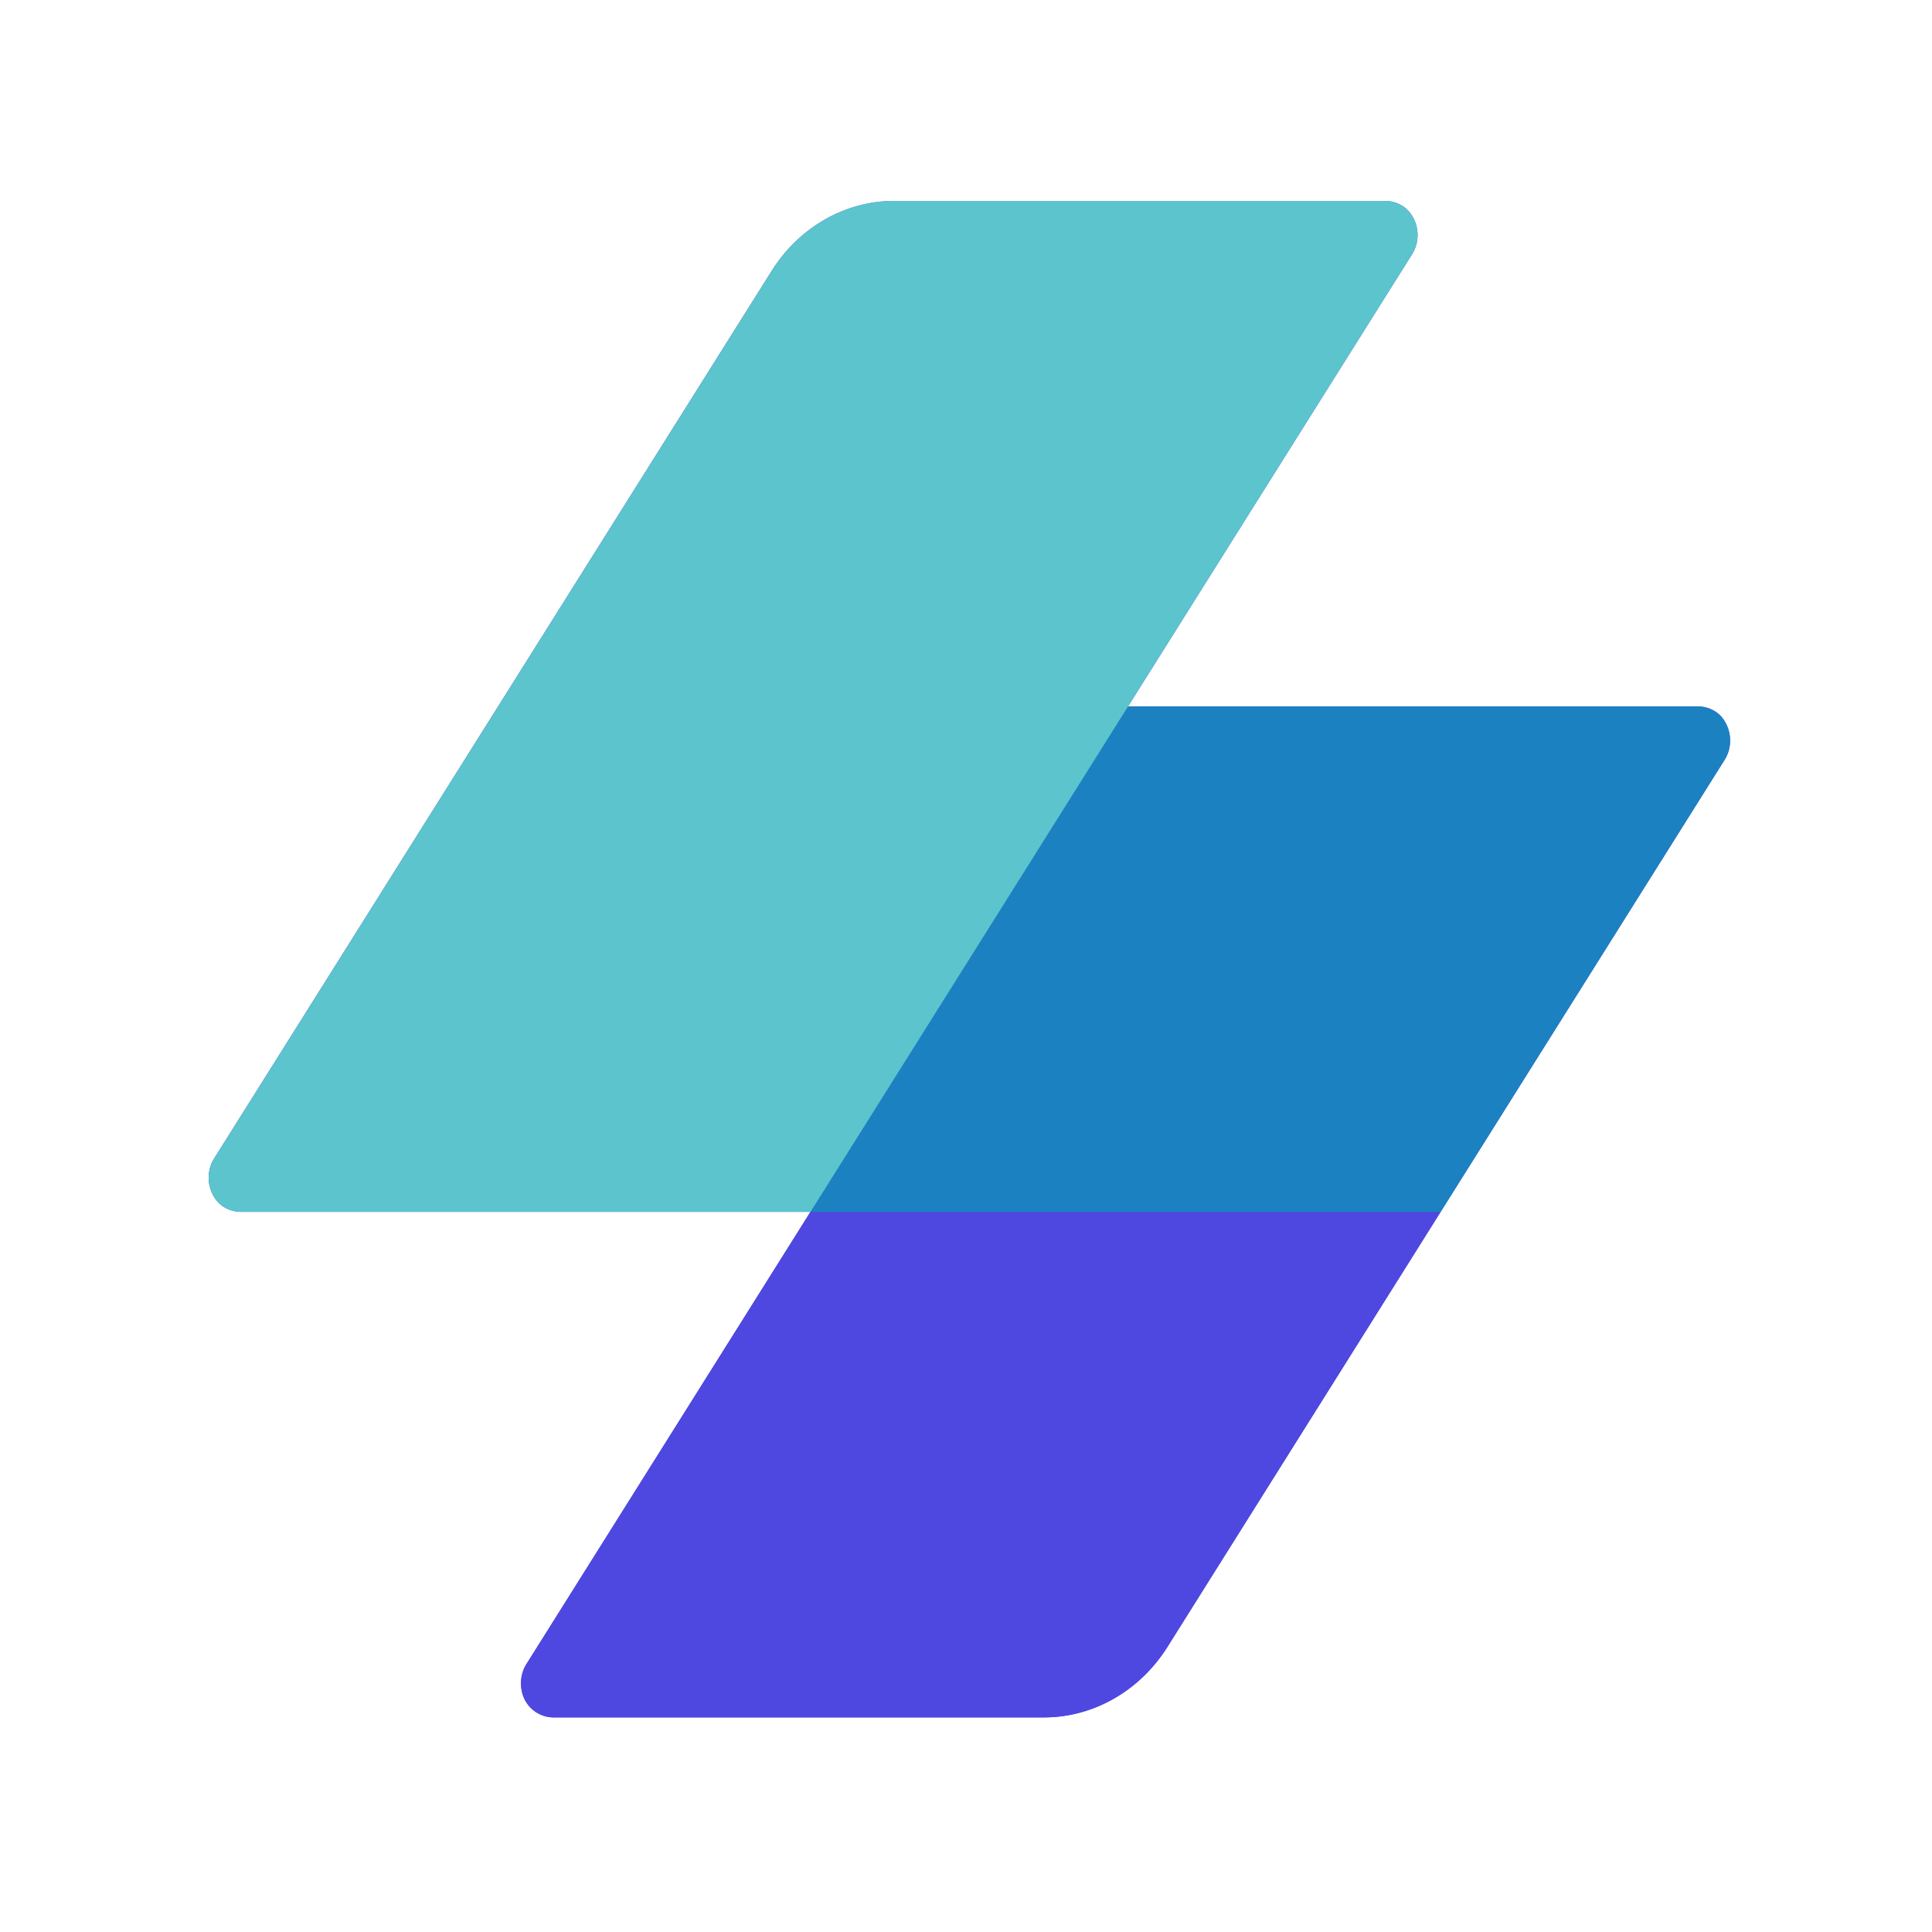
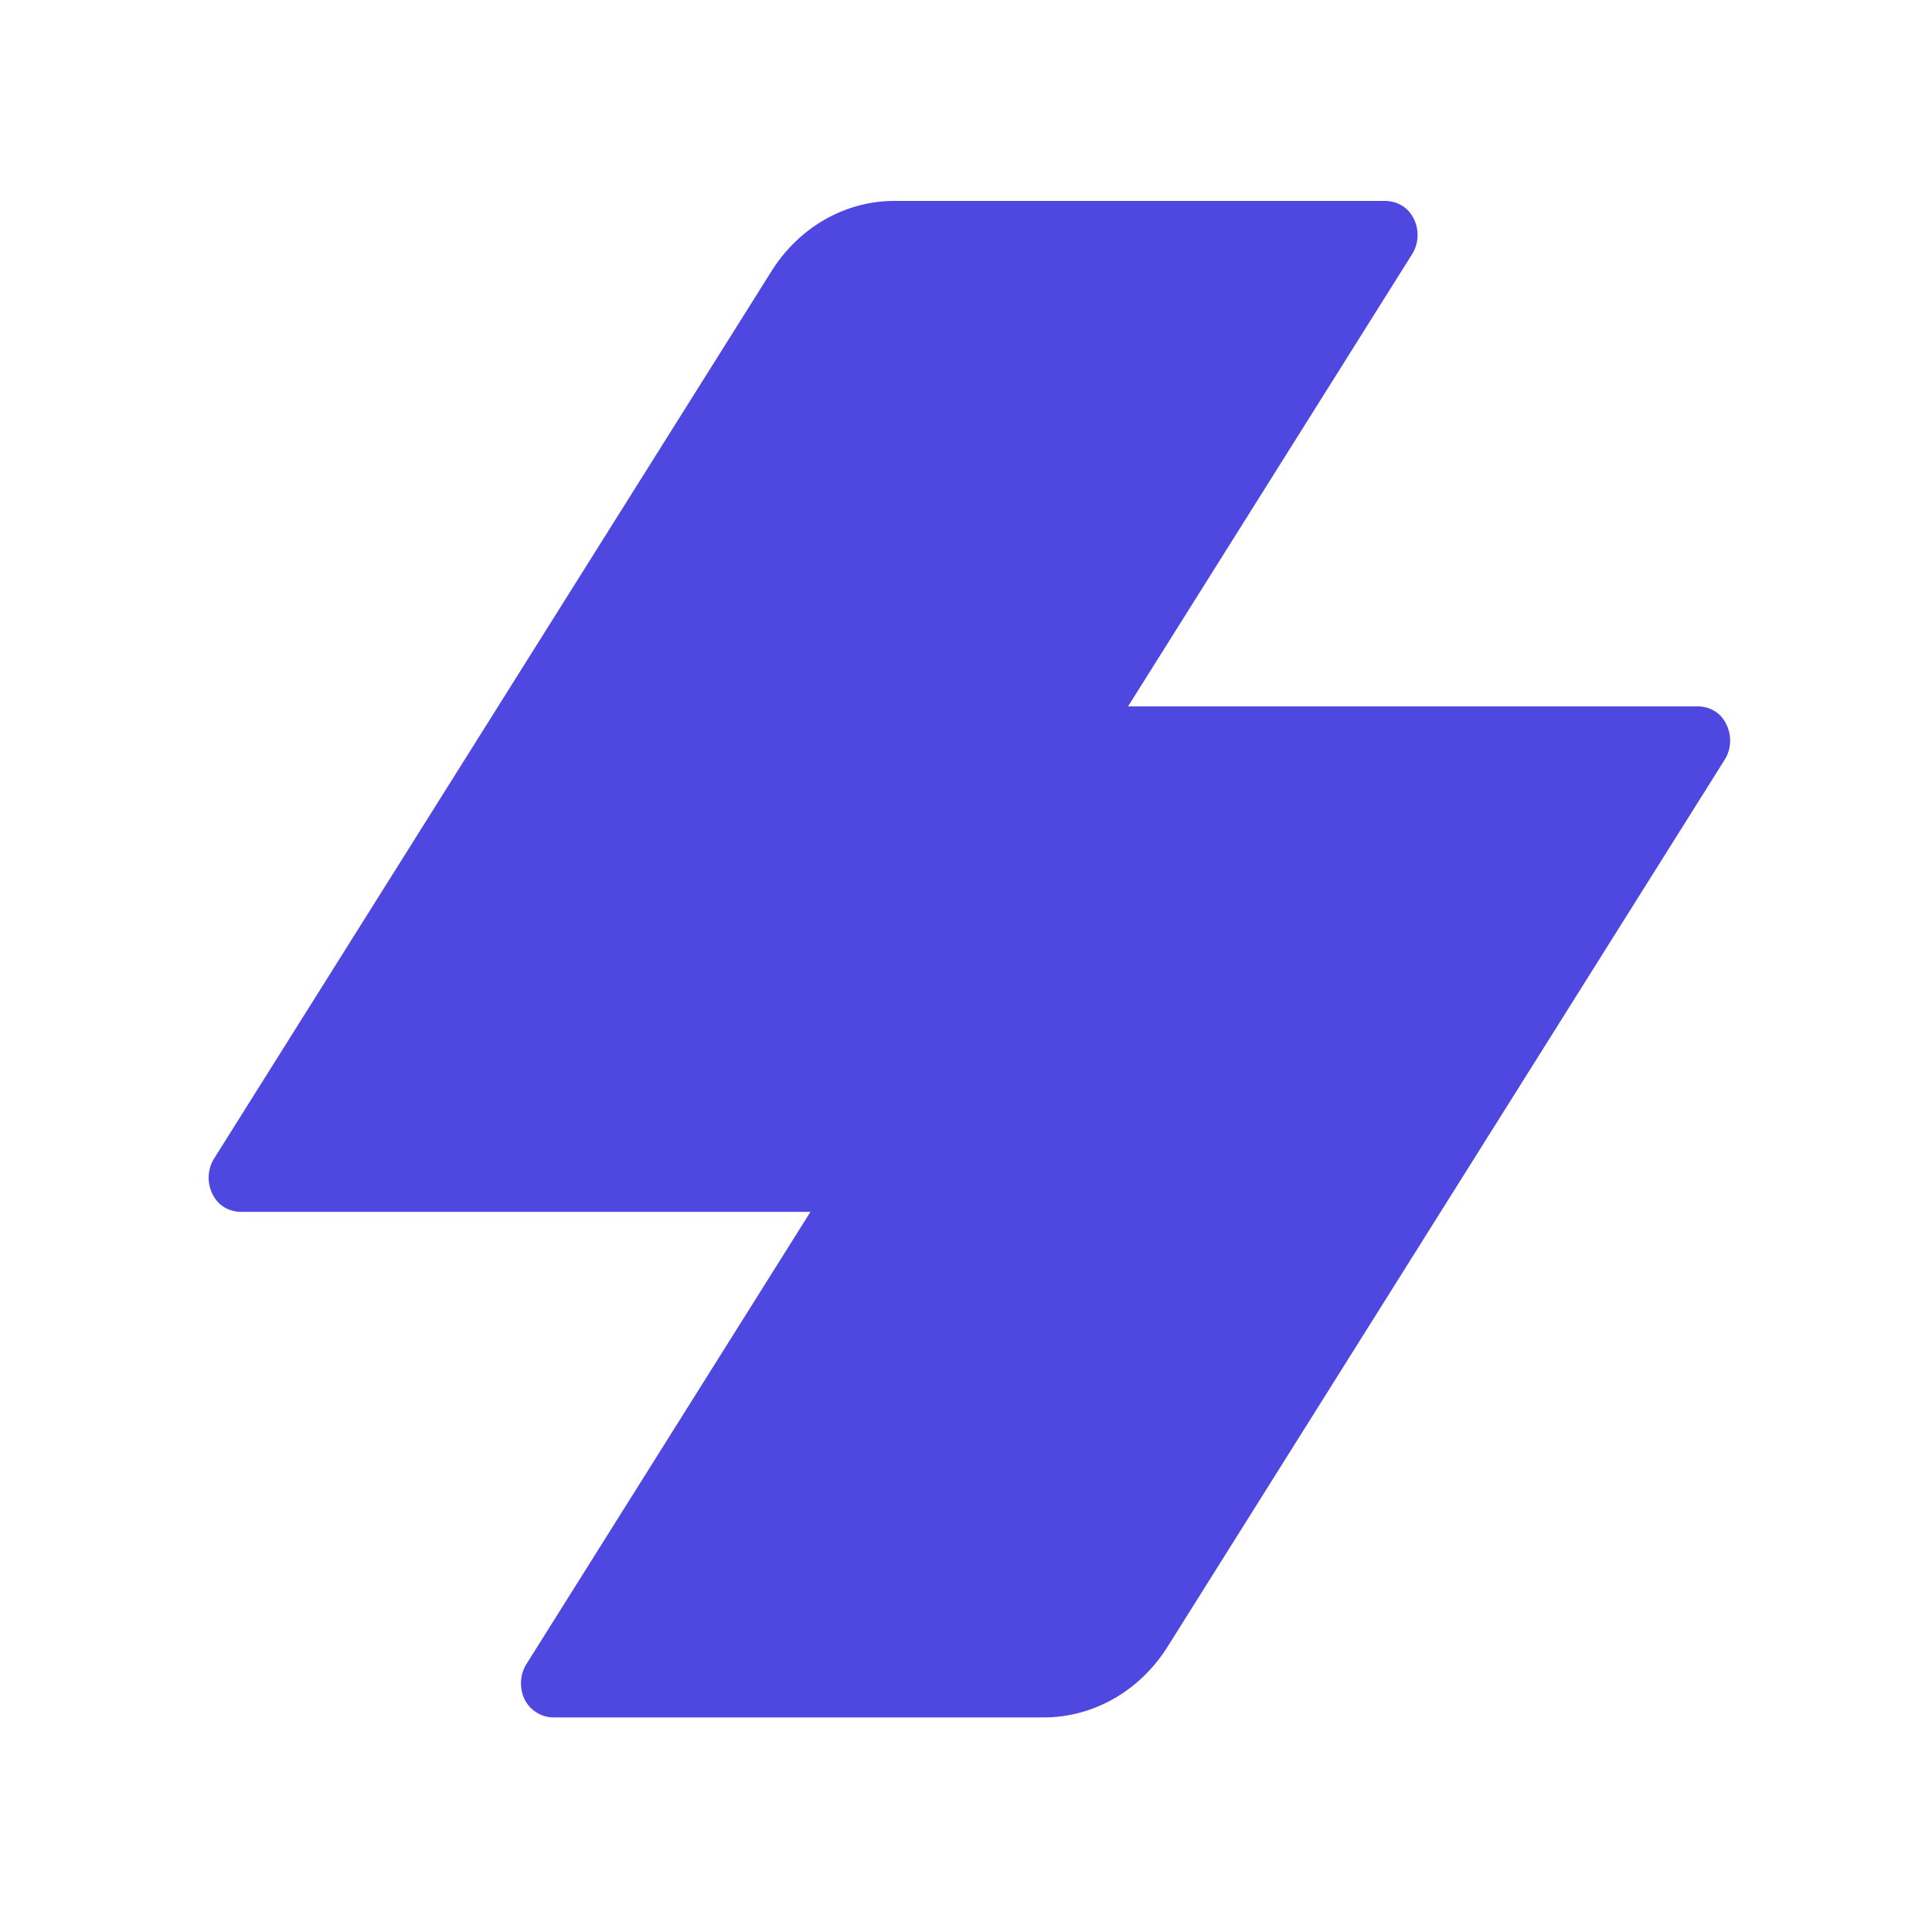
<svg xmlns="http://www.w3.org/2000/svg" width="250" height="250" fill="none">
  <path fill="#4E48E0" fill-rule="evenodd" d="M223.022 93.098c-.771-1.119-2.055-1.692-3.349-1.692H145.97l36.753-58.507a4.718 4.718 0 0 0-.15-5.208c-.779-1.12-2.076-1.691-3.376-1.691h-63.468c-6.372 0-12.326 3.403-15.895 9.085l-72.13 114.829c-.944 1.503-.983 3.56.154 5.209.77 1.117 2.053 1.69 3.35 1.69h73.665l-36.757 58.521c-.662 1.055-.864 2.383-.562 3.65a4.216 4.216 0 0 0 4.09 3.249h63.43c6.42 0 12.419-3.43 16.013-9.153l35.335-56.267h.001l36.75-58.507c.945-1.503.985-3.562-.151-5.208Z" clip-rule="evenodd" />
-   <path fill="#4E48E0" fill-rule="evenodd" d="m186.43 156.8-35.342 56.278c-3.595 5.725-9.595 9.154-16.014 9.154h-63.43a4.215 4.215 0 0 1-4.09-3.248c-.302-1.266-.1-2.595.563-3.65L104.88 156.8h81.55Z" clip-rule="evenodd" />
-   <path fill="#1C81C1" fill-rule="evenodd" d="M145.922 91.406h73.751c1.294 0 2.578.573 3.349 1.69 1.137 1.648 1.095 3.706.153 5.21l-36.751 58.506h-81.581l41.079-65.407Z" clip-rule="evenodd" />
-   <path fill="#5CC4CD" fill-rule="evenodd" d="M31.207 156.813c-1.294 0-2.578-.573-3.349-1.69-1.138-1.649-1.098-3.706-.153-5.208l72.13-114.83c3.568-5.682 9.523-9.085 15.894-9.085h63.468c1.299 0 2.598.573 3.377 1.691a4.724 4.724 0 0 1 .15 5.21l-77.843 123.912H31.207Z" clip-rule="evenodd" />
</svg>